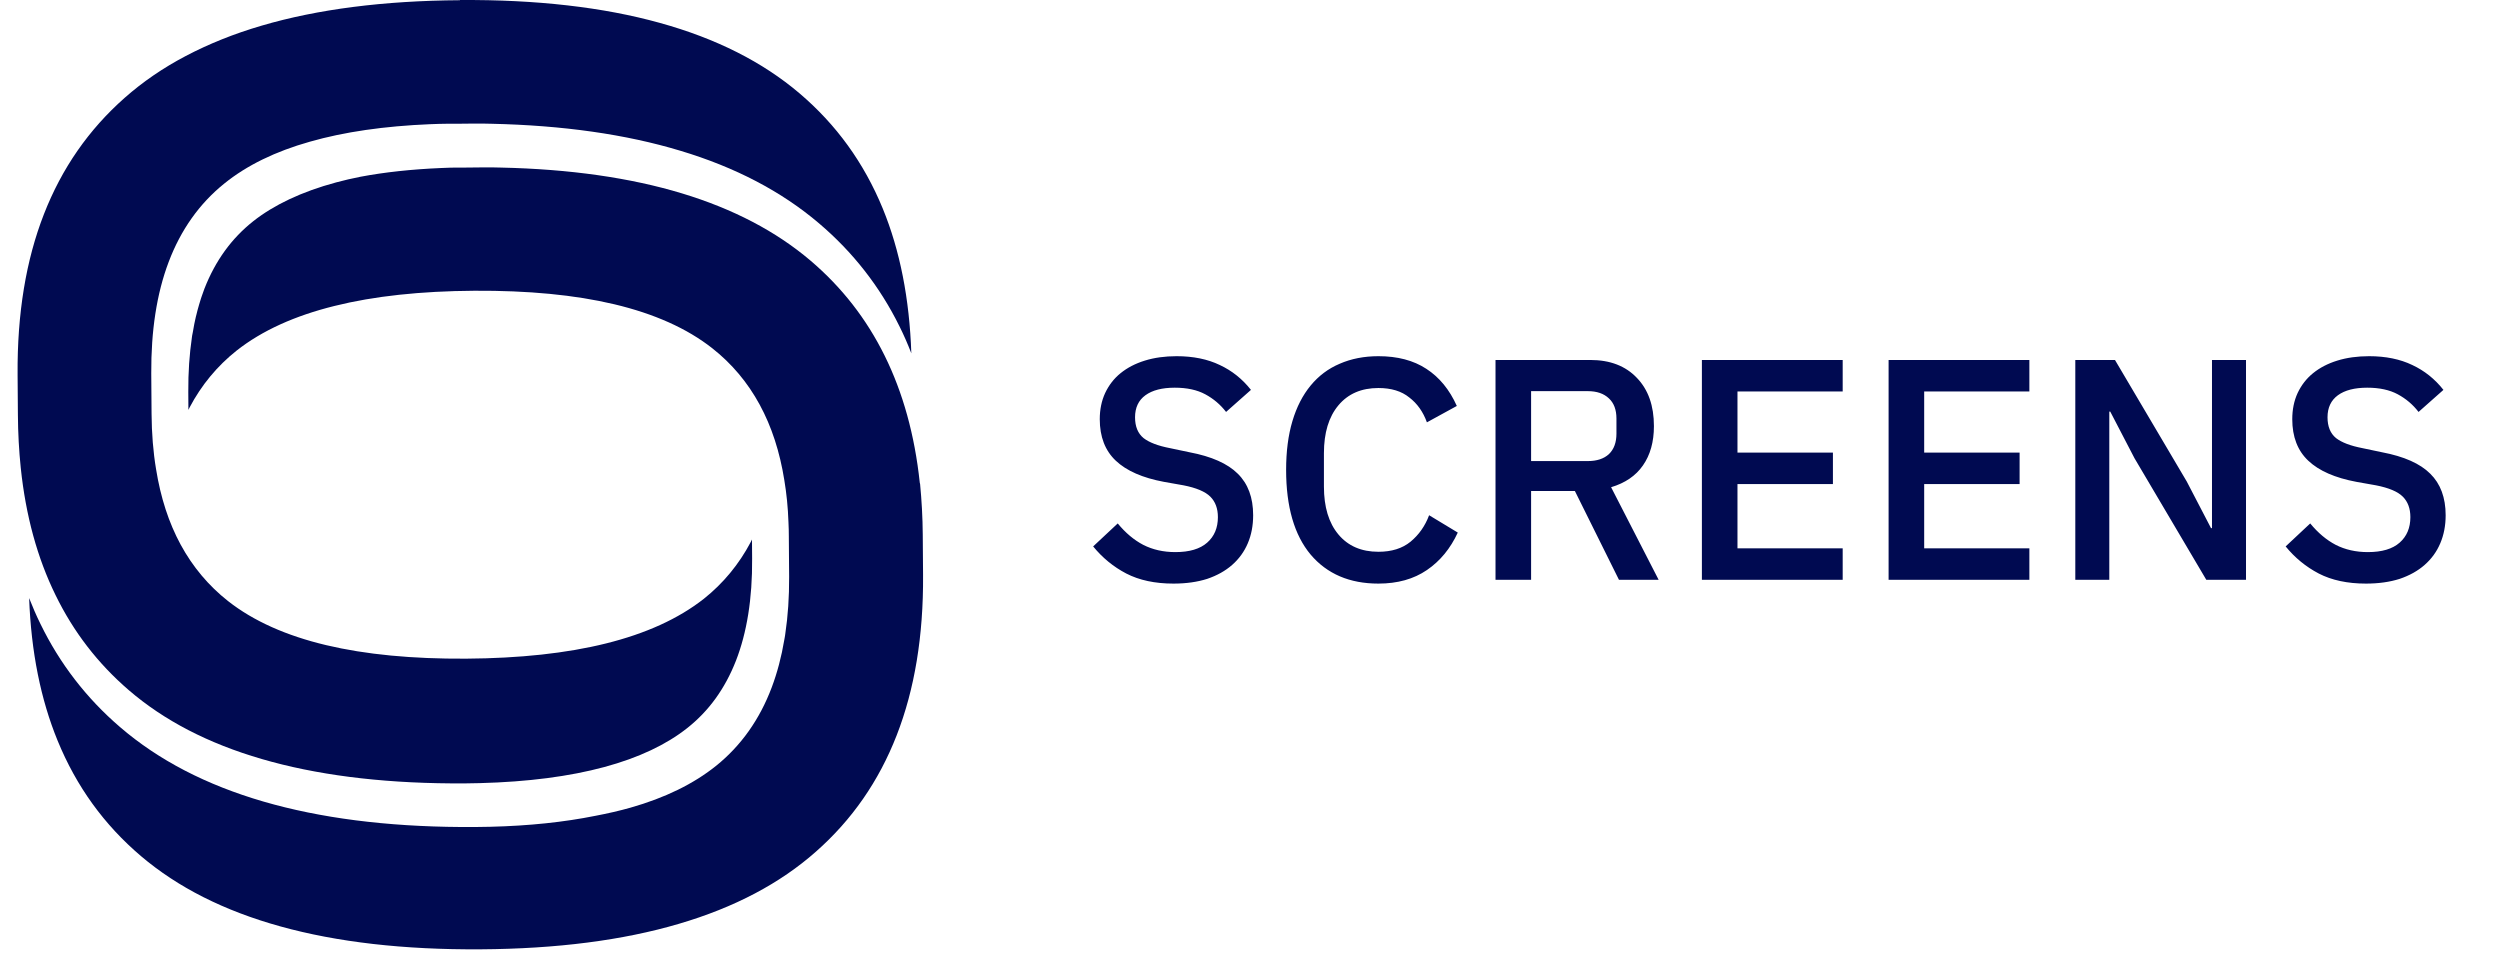
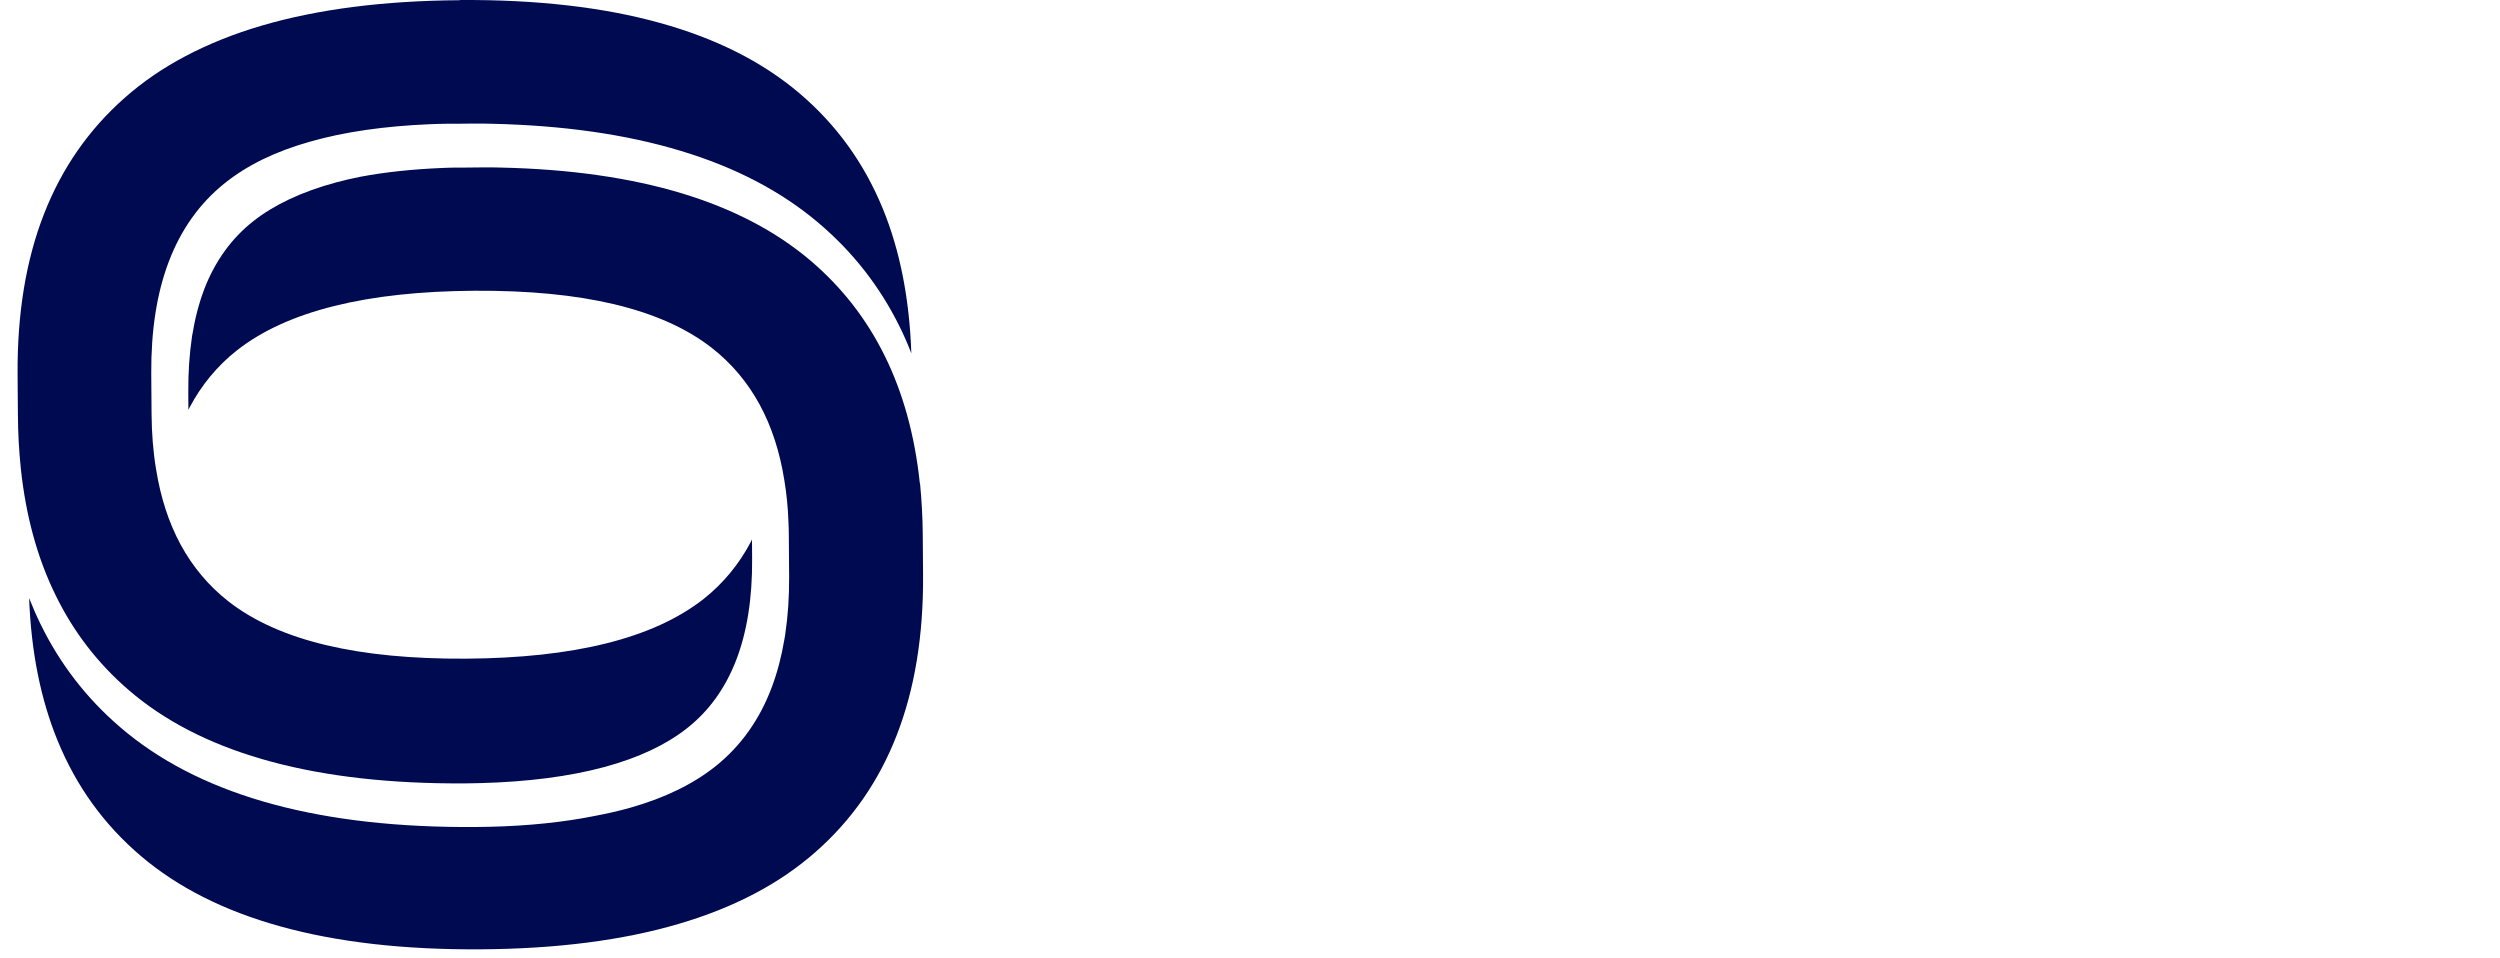
<svg xmlns="http://www.w3.org/2000/svg" width="107" height="41" viewBox="0 0 107 41" fill="none">
  <path d="M19.944 7.172C20.158 7.172 20.459 7.167 20.724 7.164H20.777C20.88 7.164 20.975 7.164 21.052 7.164H21.057C21.174 7.164 21.3 7.169 21.43 7.172C24.393 7.236 26.98 7.609 29.183 8.275C31.387 8.942 33.214 9.902 34.685 11.15C36.026 12.29 37.082 13.642 37.865 15.227C38.645 16.806 39.15 18.618 39.367 20.665C39.37 20.681 39.375 20.697 39.38 20.713C39.446 21.411 39.489 22.136 39.494 22.884L39.507 24.609C39.526 27.217 39.145 29.505 38.378 31.471C37.611 33.439 36.463 35.092 34.92 36.452C33.386 37.809 31.439 38.84 29.051 39.541C26.662 40.245 23.835 40.61 20.568 40.631C17.28 40.652 14.428 40.324 12.008 39.652C9.59 38.983 7.609 37.978 6.035 36.642C4.456 35.301 3.271 33.664 2.467 31.703C1.742 29.934 1.332 27.9 1.247 25.598C1.395 25.974 1.554 26.344 1.729 26.699C2.559 28.405 3.699 29.884 5.138 31.119C6.784 32.537 8.836 33.597 11.273 34.306C13.709 35.015 16.529 35.375 19.729 35.396C19.93 35.396 20.142 35.399 20.354 35.396C20.568 35.396 20.774 35.391 20.978 35.386H20.98C22.642 35.346 24.144 35.187 25.483 34.917C26.009 34.817 26.509 34.703 26.985 34.568C28.456 34.15 29.68 33.555 30.649 32.777C31.72 31.915 32.516 30.786 33.029 29.423C33.267 28.791 33.447 28.109 33.569 27.379C33.577 27.326 33.587 27.27 33.598 27.217C33.603 27.186 33.606 27.154 33.611 27.122C33.725 26.36 33.778 25.556 33.775 24.694L33.762 22.969C33.762 22.76 33.757 22.549 33.746 22.345C33.725 21.718 33.664 21.12 33.569 20.551C33.376 19.337 33.027 18.261 32.513 17.316C32 16.372 31.323 15.565 30.49 14.909C29.4 14.05 27.993 13.428 26.295 13.023C24.594 12.618 22.599 12.431 20.301 12.444C18.007 12.46 16.013 12.671 14.315 13.095C12.619 13.515 11.217 14.147 10.125 15.007C9.294 15.668 8.622 16.48 8.117 17.435C8.098 17.47 8.085 17.509 8.064 17.544L8.059 16.777C8.053 15.933 8.109 15.153 8.215 14.428C8.217 14.409 8.22 14.388 8.223 14.367C8.231 14.319 8.241 14.269 8.252 14.222C8.27 14.102 8.294 13.986 8.315 13.87C8.328 13.801 8.344 13.735 8.358 13.669C8.363 13.65 8.368 13.632 8.371 13.613L8.379 13.573C8.387 13.539 8.395 13.505 8.405 13.473C8.418 13.409 8.437 13.343 8.453 13.28C8.498 13.111 8.551 12.939 8.601 12.777C8.612 12.745 8.622 12.716 8.633 12.682C8.67 12.571 8.709 12.462 8.749 12.357C9.22 11.153 9.913 10.201 10.839 9.468C11.722 8.772 12.905 8.206 14.386 7.807C14.719 7.717 15.071 7.635 15.433 7.564C16.46 7.37 17.608 7.246 18.88 7.191C19.012 7.188 19.134 7.18 19.248 7.177H19.253C19.33 7.175 19.42 7.175 19.523 7.172C19.631 7.172 19.742 7.172 19.933 7.172H19.944Z" fill="#000A51" />
  <path d="M19.687 0.001C22.97 -0.02 25.824 0.308 28.241 0.98C30.659 1.649 32.64 2.654 34.214 3.99C35.793 5.331 36.978 6.968 37.783 8.928C38.518 10.719 38.925 12.785 39.005 15.121C38.854 14.732 38.687 14.346 38.502 13.976C37.661 12.269 36.508 10.793 35.053 9.558C33.447 8.19 31.463 7.156 29.122 6.453C26.784 5.746 24.086 5.365 21.036 5.297H21.031C20.917 5.297 20.79 5.291 20.652 5.289H20.65C20.539 5.289 20.438 5.289 20.353 5.289H20.29C20.017 5.289 19.711 5.297 19.51 5.297C19.332 5.297 19.232 5.297 19.108 5.297H19.092C19.007 5.297 18.912 5.297 18.801 5.302H18.798C18.798 5.302 18.798 5.302 18.795 5.302C18.66 5.305 18.539 5.312 18.425 5.315H18.417C16.452 5.397 14.735 5.643 13.264 6.064C11.794 6.479 10.569 7.072 9.601 7.855C8.529 8.717 7.736 9.846 7.22 11.209C6.704 12.571 6.464 14.163 6.474 15.989L6.487 17.713C6.493 18.554 6.556 19.345 6.68 20.083C6.874 21.295 7.223 22.374 7.736 23.318C8.249 24.26 8.926 25.069 9.759 25.725C10.849 26.582 12.257 27.207 13.955 27.611C15.656 28.016 17.65 28.204 19.949 28.191C22.242 28.175 24.237 27.963 25.935 27.54C27.63 27.119 29.032 26.487 30.125 25.628C30.955 24.966 31.627 24.154 32.132 23.199C32.151 23.165 32.164 23.125 32.185 23.091L32.191 23.908C32.204 25.62 31.966 27.08 31.498 28.281C31.027 29.482 30.334 30.436 29.408 31.166C28.524 31.865 27.342 32.431 25.861 32.83C24.379 33.23 22.599 33.465 20.536 33.518C20.332 33.523 20.129 33.526 19.928 33.529C19.727 33.531 19.517 33.529 19.317 33.529C16.206 33.508 13.5 33.156 11.204 32.486C8.905 31.817 7.016 30.833 5.514 29.54C4.189 28.4 3.144 27.045 2.374 25.463C1.599 23.882 1.102 22.072 0.888 20.022C0.813 19.295 0.771 18.538 0.766 17.755L0.753 16.031C0.734 13.423 1.112 11.134 1.879 9.169C2.647 7.199 3.795 5.548 5.337 4.186C6.104 3.508 6.971 2.911 7.95 2.397C8.929 1.882 10.011 1.445 11.204 1.096C13.592 0.395 16.42 0.03 19.689 0.009L19.687 0.001Z" fill="#000A51" />
-   <path d="M50.225 24.978C49.434 24.978 48.76 24.834 48.203 24.546C47.654 24.259 47.183 23.872 46.787 23.387L47.839 22.403C48.171 22.807 48.535 23.113 48.931 23.32C49.335 23.526 49.793 23.63 50.306 23.63C50.908 23.63 51.362 23.495 51.667 23.225C51.973 22.956 52.126 22.592 52.126 22.133C52.126 21.765 52.018 21.473 51.802 21.257C51.586 21.041 51.204 20.88 50.656 20.772L49.82 20.624C48.904 20.453 48.216 20.152 47.758 19.72C47.3 19.289 47.07 18.696 47.07 17.941C47.07 17.528 47.147 17.155 47.3 16.822C47.461 16.481 47.681 16.198 47.96 15.973C48.248 15.739 48.594 15.559 48.998 15.434C49.402 15.308 49.856 15.245 50.359 15.245C51.069 15.245 51.685 15.371 52.206 15.622C52.728 15.865 53.172 16.22 53.541 16.687L52.476 17.631C52.233 17.316 51.937 17.065 51.586 16.876C51.236 16.687 50.8 16.593 50.279 16.593C49.739 16.593 49.322 16.701 49.025 16.916C48.728 17.132 48.58 17.447 48.58 17.86C48.58 18.256 48.702 18.552 48.944 18.75C49.187 18.939 49.564 19.082 50.077 19.181L50.912 19.357C51.856 19.536 52.543 19.842 52.975 20.273C53.415 20.704 53.635 21.298 53.635 22.052C53.635 22.493 53.559 22.893 53.406 23.252C53.253 23.612 53.029 23.922 52.732 24.182C52.444 24.434 52.09 24.632 51.667 24.776C51.245 24.91 50.764 24.978 50.225 24.978ZM58.996 24.978C57.765 24.978 56.798 24.564 56.097 23.738C55.397 22.902 55.046 21.693 55.046 20.111C55.046 19.32 55.136 18.624 55.316 18.022C55.495 17.42 55.756 16.912 56.097 16.499C56.439 16.085 56.852 15.775 57.338 15.569C57.832 15.353 58.385 15.245 58.996 15.245C59.814 15.245 60.497 15.425 61.045 15.784C61.602 16.144 62.038 16.674 62.352 17.375L61.072 18.076C60.91 17.627 60.658 17.271 60.317 17.011C59.984 16.741 59.544 16.607 58.996 16.607C58.268 16.607 57.697 16.854 57.284 17.348C56.87 17.842 56.664 18.525 56.664 19.397V20.826C56.664 21.698 56.87 22.381 57.284 22.875C57.697 23.369 58.268 23.616 58.996 23.616C59.562 23.616 60.02 23.472 60.371 23.185C60.73 22.888 60.995 22.511 61.166 22.052L62.393 22.794C62.078 23.477 61.638 24.012 61.072 24.398C60.506 24.785 59.814 24.978 58.996 24.978ZM65.531 24.816H64.008V15.407H68.065C68.91 15.407 69.575 15.663 70.06 16.175C70.546 16.678 70.788 17.366 70.788 18.238C70.788 18.912 70.631 19.473 70.316 19.923C70.011 20.363 69.557 20.673 68.955 20.853L70.99 24.816H69.292L67.405 21.015H65.531V24.816ZM67.957 19.734C68.344 19.734 68.645 19.635 68.861 19.437C69.076 19.231 69.184 18.939 69.184 18.561V17.914C69.184 17.537 69.076 17.249 68.861 17.051C68.645 16.845 68.344 16.741 67.957 16.741H65.531V19.734H67.957ZM72.841 24.816V15.407H78.867V16.755H74.364V19.37H78.449V20.718H74.364V23.468H78.867V24.816H72.841ZM80.832 24.816V15.407H86.857V16.755H82.355V19.37H86.439V20.718H82.355V23.468H86.857V24.816H80.832ZM91.357 19.613L90.319 17.617H90.278V24.816H88.823V15.407H90.521L93.594 20.61L94.632 22.605H94.673V15.407H96.129V24.816H94.43L91.357 19.613ZM101.263 24.978C100.472 24.978 99.798 24.834 99.241 24.546C98.693 24.259 98.221 23.872 97.826 23.387L98.877 22.403C99.21 22.807 99.573 23.113 99.969 23.32C100.373 23.526 100.832 23.63 101.344 23.63C101.946 23.63 102.4 23.495 102.705 23.225C103.011 22.956 103.164 22.592 103.164 22.133C103.164 21.765 103.056 21.473 102.84 21.257C102.625 21.041 102.243 20.88 101.694 20.772L100.859 20.624C99.942 20.453 99.254 20.152 98.796 19.72C98.338 19.289 98.109 18.696 98.109 17.941C98.109 17.528 98.185 17.155 98.338 16.822C98.499 16.481 98.72 16.198 98.998 15.973C99.286 15.739 99.632 15.559 100.036 15.434C100.441 15.308 100.895 15.245 101.398 15.245C102.108 15.245 102.723 15.371 103.245 15.622C103.766 15.865 104.211 16.22 104.579 16.687L103.514 17.631C103.272 17.316 102.975 17.065 102.625 16.876C102.274 16.687 101.838 16.593 101.317 16.593C100.778 16.593 100.36 16.701 100.063 16.916C99.767 17.132 99.618 17.447 99.618 17.86C99.618 18.256 99.74 18.552 99.982 18.75C100.225 18.939 100.602 19.082 101.115 19.181L101.951 19.357C102.894 19.536 103.582 19.842 104.013 20.273C104.453 20.704 104.674 21.298 104.674 22.052C104.674 22.493 104.597 22.893 104.444 23.252C104.292 23.612 104.067 23.922 103.77 24.182C103.483 24.434 103.128 24.632 102.705 24.776C102.283 24.91 101.802 24.978 101.263 24.978Z" fill="#000A51" />
</svg>